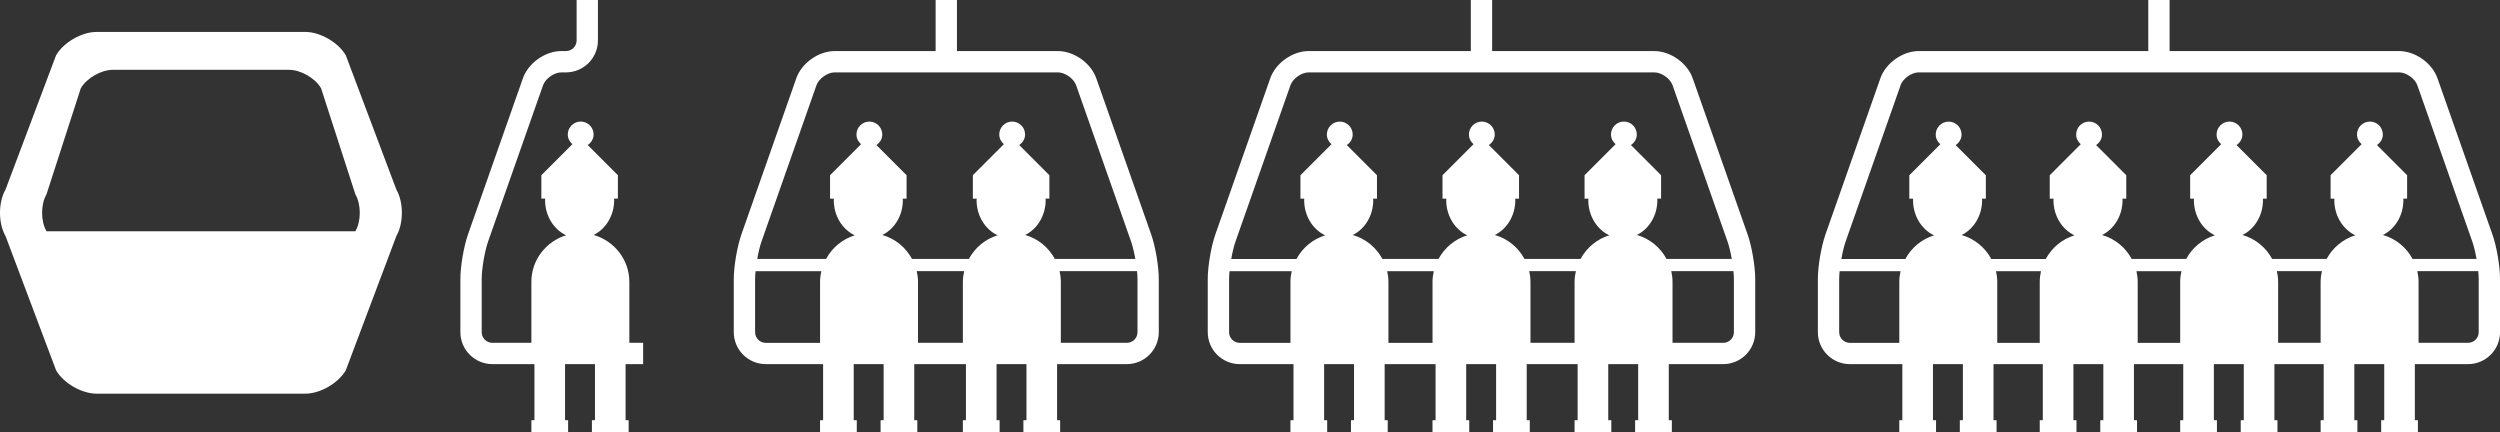
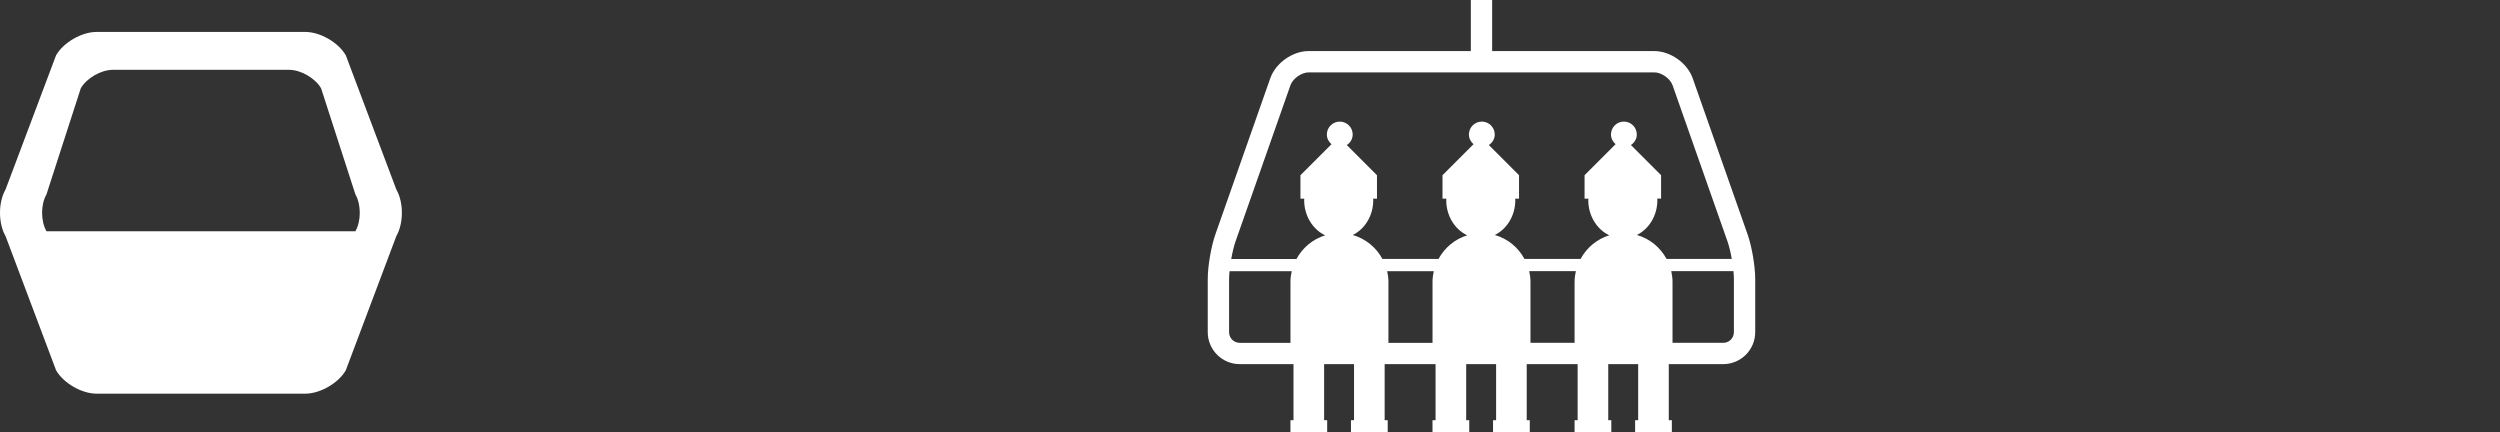
<svg xmlns="http://www.w3.org/2000/svg" id="_レイヤー_1" data-name="レイヤー 1" width="146.992" height="25.426" viewBox="0 0 146.992 25.426">
  <rect x="0" y="0" width="146.992" height="25.426" fill="#333333" stroke="none" />
  <defs>
    <style>
      .cls-1 {
        fill: #fff;
      }
    </style>
  </defs>
  <path class="cls-1" d="M20.33,3.25c-.436-.755-1.505-1.372-2.377-1.372H5.674c-.871,0-1.941.617-2.377,1.372L.327,11.14c-.436.755-.436,1.99,0,2.744l2.971,7.89c.436.755,1.505,1.372,2.377,1.372h12.279c.871,0,1.941-.618,2.377-1.372l2.971-7.89c.436-.755.436-1.99,0-2.744l-2.971-7.89ZM20.895,13.597H2.733c-.344-.597-.344-1.573,0-2.169l2.017-6.237c.344-.597,1.19-1.085,1.879-1.085h10.371c.689,0,1.534.488,1.879,1.085l2.017,6.237c.344.597.344,1.573,0,2.169Z" />
-   <path class="cls-1" d="M37.003,16.572c0-1.311-.893-2.412-2.096-2.757.709-.351,1.204-1.136,1.204-2.051,0-.03-.007-.057-.008-.086h.227v-1.378l-1.774-1.774c.203-.136.346-.357.346-.62,0-.419-.34-.759-.759-.759s-.759.34-.759.759c0,.231.109.43.271.57l-1.824,1.824v1.378h.227c-.001.029-.008.057-.008.086,0,.929.509,1.726,1.234,2.069-1.175.363-2.04,1.449-2.04,2.739v3.585h-2.295c-.346,0-.626-.281-.626-.626v-3.116c0-.621.174-1.64.38-2.226l3.225-9.17c.141-.4.654-.763,1.077-.763h.273c1.036,0,1.879-.843,1.879-1.879V0h-1.253v2.376c0,.346-.281.626-.626.626h-.273c-.951,0-1.943.703-2.259,1.6l-3.225,9.17c-.253.719-.451,1.88-.451,2.642v3.116c0,1.036.843,1.879,1.879,1.879h2.475v3.297h-.18v.72h2.16v-.72h-.18v-3.297h1.759v3.297h-.18v.72h2.16v-.72h-.18v-3.297h1.032v-1.253h-.811v-3.585Z" />
-   <path class="cls-1" d="M64.457,4.603c-.315-.897-1.308-1.6-2.259-1.6h-5.933V0h-1.253v3.002h-5.933c-.951,0-1.943.703-2.259,1.6l-3.224,9.17c-.253.719-.452,1.879-.452,2.642v3.116c0,1.036.843,1.879,1.879,1.879h3.373v3.297h-.18v.72h2.16v-.72h-.18v-3.297h1.759v3.297h-.18v.72h2.16v-.72h-.18v-3.297h3.039v3.297h-.18v.72h2.16v-.72h-.18v-3.297h1.759v3.297h-.18v.72h2.16v-.72h-.18v-3.297h4.101c1.036,0,1.879-.843,1.879-1.879v-3.116c0-.762-.198-1.923-.451-2.642l-3.225-9.17ZM48.002,5.018c.141-.4.654-.763,1.077-.763h13.119c.424,0,.937.363,1.077.763l3.225,9.171c.097.277.186.652.254,1.035h-4.734c-.365-.679-.989-1.192-1.743-1.408.709-.351,1.204-1.136,1.204-2.051,0-.03-.007-.057-.008-.086h.227v-1.378l-1.774-1.774c.203-.136.346-.357.346-.62,0-.419-.34-.759-.759-.759s-.759.34-.759.759c0,.231.109.43.271.57l-1.824,1.824v1.378h.227c-.001.029-.008.057-.008.086,0,.929.509,1.726,1.234,2.069-.729.226-1.331.729-1.687,1.391h-3.343c-.365-.679-.989-1.192-1.743-1.408.709-.351,1.204-1.136,1.204-2.051,0-.03-.007-.057-.008-.086h.227v-1.378l-1.774-1.774c.203-.136.346-.357.346-.62,0-.419-.34-.759-.759-.759s-.759.34-.759.759c0,.231.109.43.271.57l-1.824,1.824v1.378h.227c-.001.029-.008.057-.008.086,0,.929.509,1.726,1.234,2.069-.729.226-1.331.729-1.687,1.391h-4.047c.068-.383.157-.758.254-1.035l3.225-9.17ZM56.614,16.572v3.585h-2.638v-3.585c0-.216-.029-.426-.074-.629h2.787c-.046.203-.074.412-.074.629ZM44.397,19.531v-3.116c0-.139.011-.302.027-.471h3.867c-.046.203-.074.412-.074.629v3.585h-3.193c-.346,0-.626-.281-.626-.626ZM66.881,19.531c0,.345-.281.626-.626.626h-3.881v-3.585c0-.216-.029-.426-.074-.629h4.554c.016.169.027.332.027.471v3.116Z" />
  <path class="cls-1" d="M99.525,4.603c-.315-.897-1.308-1.6-2.259-1.6h-9.533V0h-1.253v3.002h-9.533c-.951,0-1.944.703-2.259,1.6l-3.225,9.17c-.253.719-.451,1.88-.451,2.642v3.116c0,1.036.843,1.879,1.879,1.879h3.163v3.297h-.18v.72h2.16v-.72h-.18v-3.297h1.759v3.297h-.18v.72h2.16v-.72h-.18v-3.297h2.994v3.297h-.18v.72h2.16v-.72h-.18v-3.297h1.759v3.297h-.18v.72h2.16v-.72h-.18v-3.297h2.994v3.297h-.18v.72h2.16v-.72h-.18v-3.297h1.759v3.297h-.18v.72h2.16v-.72h-.18v-3.297h3.203c1.036,0,1.879-.843,1.879-1.879v-3.116c0-.762-.198-1.923-.451-2.642l-3.225-9.17ZM75.871,5.018c.14-.399.654-.763,1.077-.763h20.319c.423,0,.937.363,1.077.763l3.225,9.171c.097.277.186.652.254,1.035h-3.836c-.365-.679-.989-1.192-1.743-1.408.709-.351,1.204-1.136,1.204-2.051,0-.03-.007-.057-.008-.086h.227v-1.378l-1.774-1.774c.203-.136.346-.357.346-.62,0-.419-.34-.759-.759-.759s-.759.34-.759.759c0,.231.109.43.271.57l-1.824,1.824v1.378h.227c-.001.029-.008.057-.008.086,0,.929.509,1.726,1.234,2.069-.729.226-1.331.729-1.687,1.391h-3.299c-.365-.679-.989-1.192-1.743-1.408.709-.351,1.204-1.136,1.204-2.051,0-.03-.007-.057-.008-.086h.227v-1.378l-1.774-1.774c.203-.136.346-.357.346-.62,0-.419-.34-.759-.759-.759s-.759.34-.759.759c0,.231.109.43.271.57l-1.824,1.824v1.378h.227c-.001.029-.008.057-.008.086,0,.929.509,1.726,1.234,2.069-.729.226-1.331.729-1.687,1.391h-3.299c-.365-.679-.989-1.192-1.743-1.408.709-.351,1.204-1.136,1.204-2.051,0-.03-.007-.057-.008-.086h.227v-1.378l-1.774-1.774c.203-.136.346-.357.346-.62,0-.419-.34-.759-.759-.759s-.759.34-.759.759c0,.231.109.43.271.57l-1.824,1.824v1.378h.227c-.001.029-.008.057-.008.086,0,.929.509,1.726,1.234,2.069-.729.226-1.331.729-1.687,1.391h-3.836c.068-.383.157-.758.254-1.035l3.225-9.171ZM92.58,16.572v3.585h-2.593v-3.585c0-.216-.029-.426-.074-.629h2.742c-.046.203-.074.412-.074.629ZM81.56,15.944h2.742c-.046.203-.074.412-.074.629v3.585h-2.593v-3.585c0-.216-.029-.426-.074-.629ZM72.266,19.531v-3.116c0-.139.011-.302.027-.471h3.656c-.046.203-.074.412-.074.629v3.585h-2.983c-.345,0-.626-.281-.626-.626ZM101.948,19.531c0,.345-.281.626-.626.626h-2.983v-3.585c0-.216-.029-.426-.074-.629h3.656c.016.169.027.332.027.471v3.116Z" />
-   <path class="cls-1" d="M146.541,13.773l-3.225-9.17c-.316-.897-1.308-1.6-2.259-1.6h-13.492V0h-1.253v3.002h-13.492c-.952,0-1.944.703-2.259,1.6l-3.225,9.17c-.253.719-.451,1.88-.451,2.642v3.116c0,1.036.843,1.879,1.879,1.879h3.089v3.297h-.18v.72h2.16v-.72h-.18v-3.297h1.759v3.297h-.18v.72h2.16v-.72h-.18v-3.297h2.899v3.297h-.18v.72h2.16v-.72h-.18v-3.297h1.759v3.297h-.18v.72h2.16v-.72h-.18v-3.297h2.899v3.297h-.18v.72h2.16v-.72h-.18v-3.297h1.759v3.297h-.18v.72h2.16v-.72h-.18v-3.297h2.899v3.297h-.18v.72h2.16v-.72h-.18v-3.297h1.759v3.297h-.18v.72h2.16v-.72h-.18v-3.297h3.13c1.036,0,1.879-.843,1.879-1.879v-3.116c0-.763-.198-1.924-.451-2.642ZM111.742,5.018c.14-.399.654-.763,1.077-.763h28.238c.423,0,.937.363,1.077.763l3.225,9.171c.097.277.186.652.254,1.035h-3.762c-.365-.679-.989-1.192-1.743-1.408.709-.351,1.204-1.136,1.204-2.051,0-.03-.007-.057-.008-.086h.227v-1.378l-1.774-1.774c.203-.136.346-.357.346-.62,0-.419-.34-.759-.759-.759s-.759.34-.759.759c0,.231.109.43.271.57l-1.824,1.824v1.378h.227c-.001.029-.008.057-.008.086,0,.929.509,1.726,1.234,2.069-.729.226-1.331.729-1.687,1.391h-3.203c-.365-.679-.989-1.192-1.743-1.408.709-.351,1.204-1.136,1.204-2.051,0-.03-.007-.057-.008-.086h.227v-1.378l-1.774-1.774c.203-.136.346-.357.346-.62,0-.419-.34-.759-.759-.759s-.759.34-.759.759c0,.231.109.43.271.57l-1.824,1.824v1.378h.227c-.001.029-.008.057-.008.086,0,.929.509,1.726,1.234,2.069-.729.226-1.331.729-1.687,1.391h-3.203c-.365-.679-.989-1.192-1.743-1.408.709-.351,1.204-1.136,1.204-2.051,0-.03-.007-.057-.008-.086h.227v-1.378l-1.774-1.774c.203-.136.346-.357.346-.62,0-.419-.34-.759-.759-.759s-.759.34-.759.759c0,.231.109.43.271.57l-1.824,1.824v1.378h.227c-.001.029-.008.057-.008.086,0,.929.509,1.726,1.234,2.069-.729.226-1.331.729-1.687,1.391h-3.203c-.365-.679-.989-1.192-1.743-1.408.709-.351,1.204-1.136,1.204-2.051,0-.03-.007-.057-.008-.086h.227v-1.378l-1.774-1.774c.203-.136.346-.357.346-.62,0-.419-.34-.759-.759-.759s-.759.34-.759.759c0,.231.109.43.271.57l-1.824,1.824v1.378h.227c-.001.029-.008.057-.008.086,0,.929.509,1.726,1.234,2.069-.729.226-1.331.729-1.687,1.391h-3.762c.068-.383.157-.758.254-1.035l3.225-9.171ZM136.445,16.572v3.585h-2.498v-3.585c0-.216-.029-.426-.074-.629h2.647c-.046.203-.074.412-.074.629ZM117.357,15.944h2.647c-.046.203-.074.412-.074.629v3.585h-2.498v-3.585c0-.216-.029-.426-.074-.629ZM125.615,15.944h2.647c-.046.203-.074.412-.074.629v3.585h-2.498v-3.585c0-.216-.029-.426-.074-.629ZM108.137,19.531v-3.116c0-.139.011-.302.027-.471h3.583c-.046.203-.074.412-.074.629v3.585h-2.909c-.345,0-.626-.281-.626-.626ZM145.739,19.531c0,.345-.281.626-.626.626h-2.909v-3.585c0-.216-.029-.426-.074-.629h3.583c.016.169.027.332.027.471v3.116Z" />
</svg>